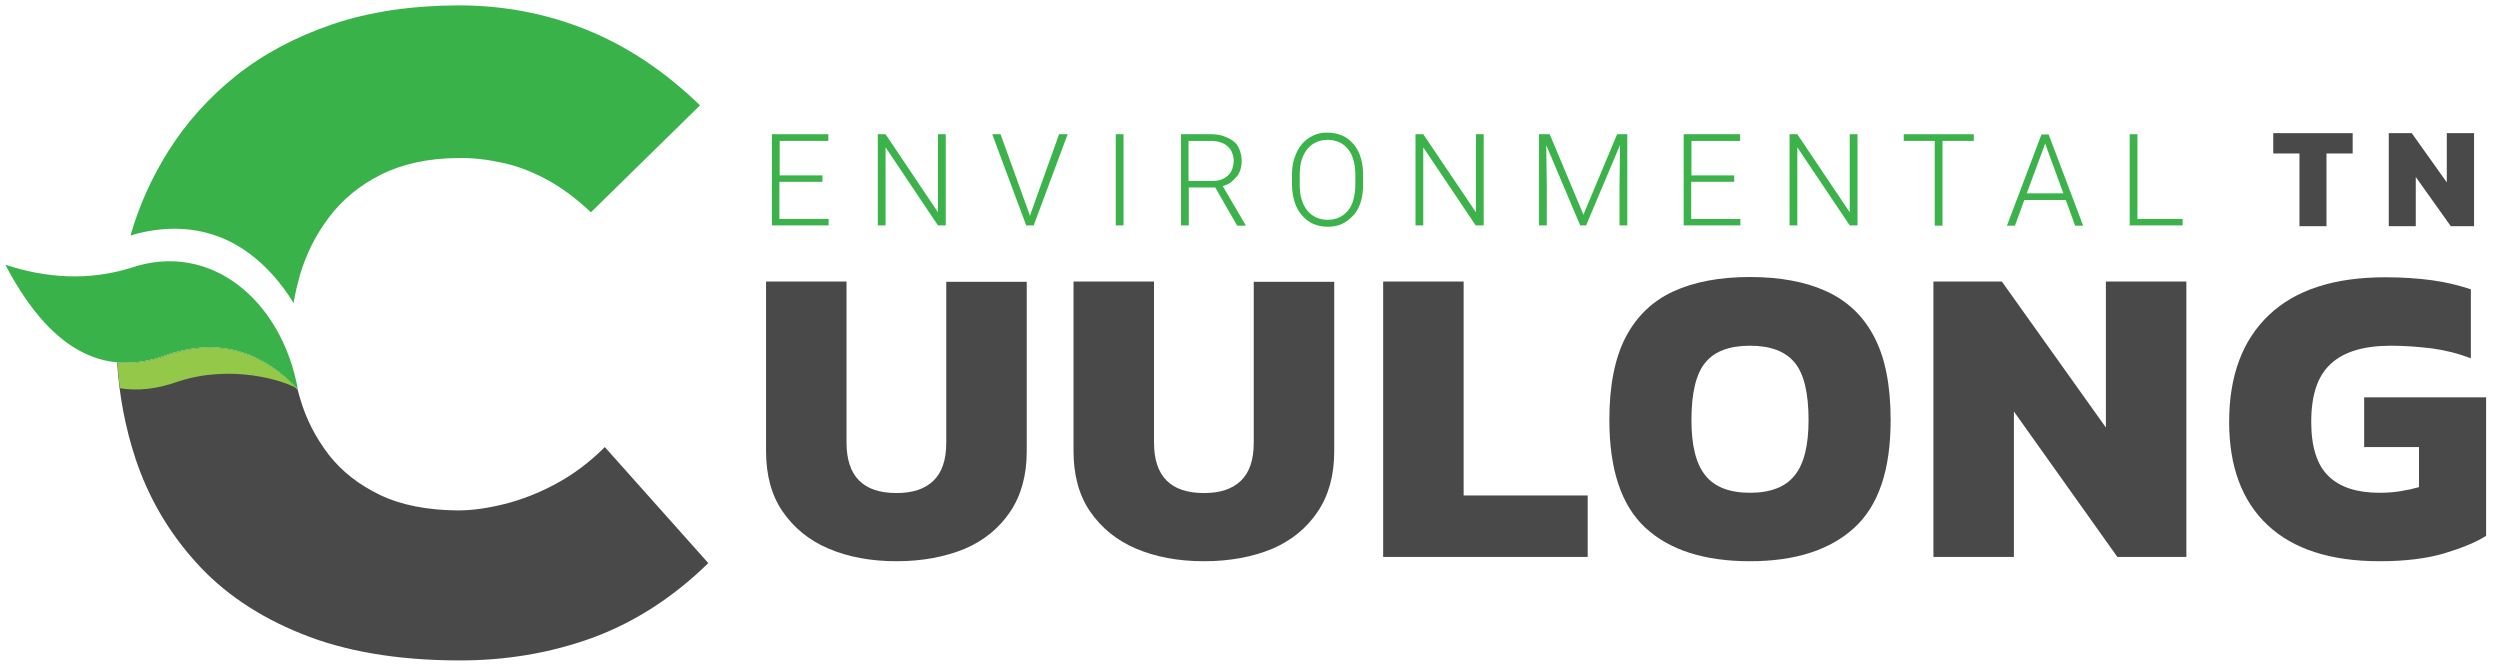
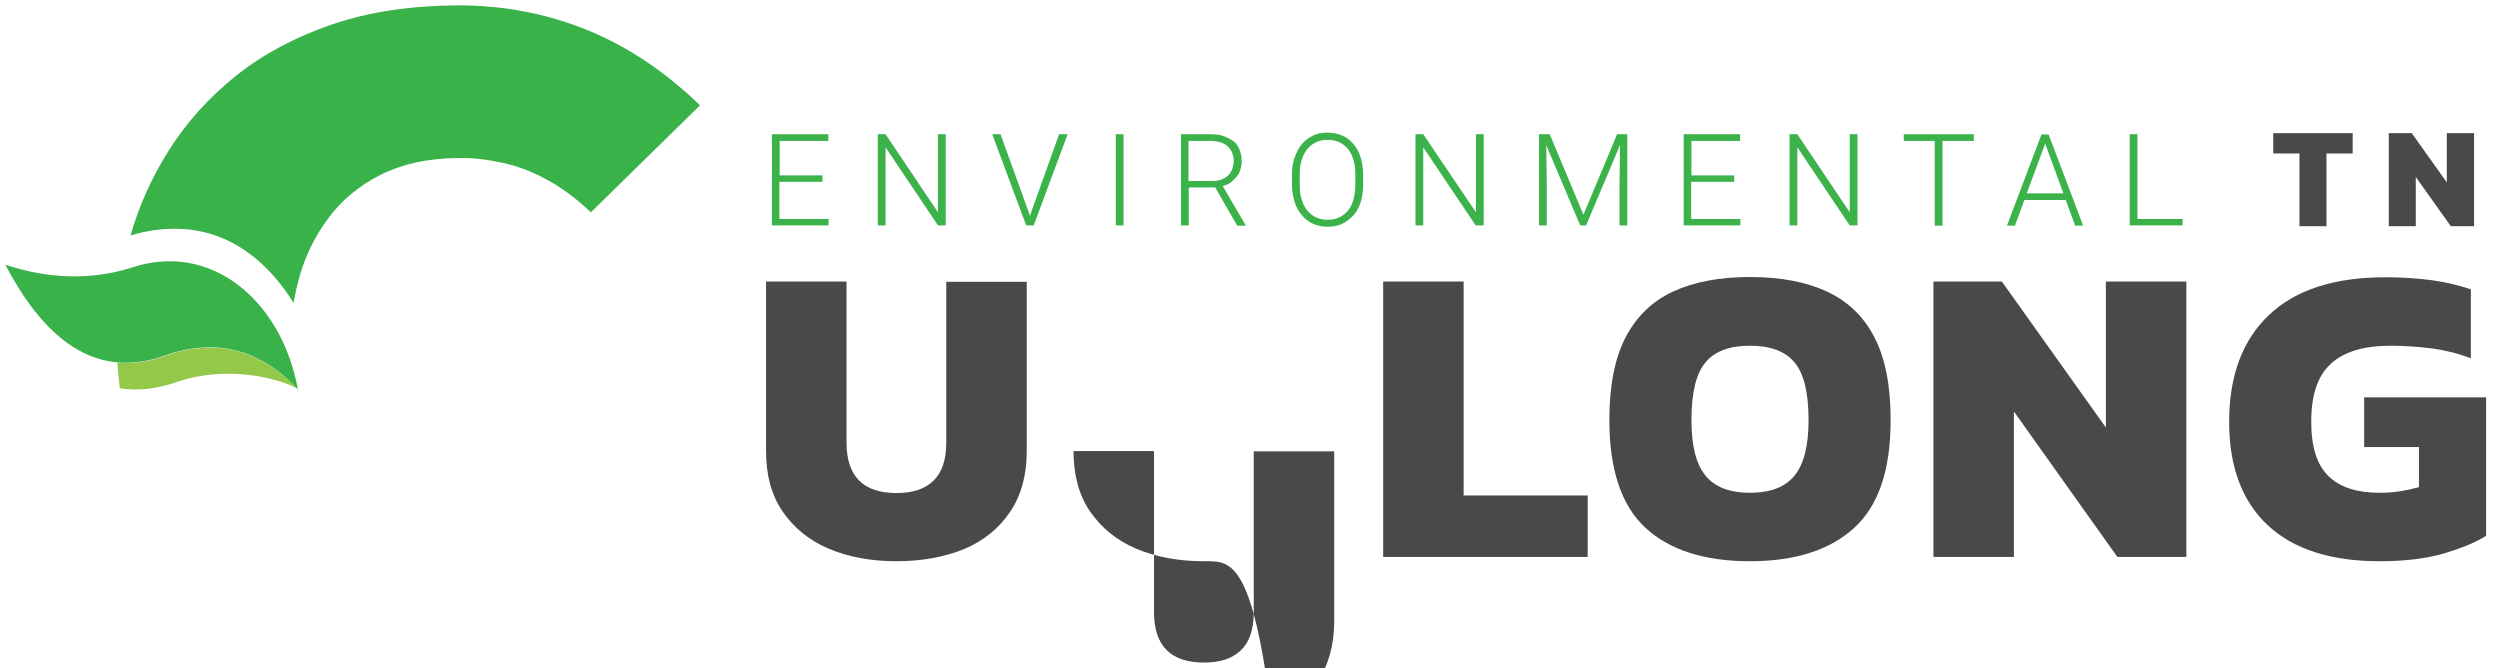
<svg xmlns="http://www.w3.org/2000/svg" version="1.1" id="Layer_1" x="0px" y="0px" viewBox="0 0 935 250" style="enable-background:new 0 0 935 250;" xml:space="preserve">
  <style type="text/css">
	.st0{fill-rule:evenodd;clip-rule:evenodd;fill:#494949;}
	.st1{fill-rule:evenodd;clip-rule:evenodd;fill:#39B24A;}
	.st2{fill-rule:evenodd;clip-rule:evenodd;fill:#94C848;}
	.st3{fill:#494949;}
	.st4{fill:#3BB24A;}
</style>
  <g>
-     <path class="st0" d="M112.7,237c-16.2-6.5-29.4-15.5-39.5-26.8C63,198.9,55.5,186,50.7,171.6c-3.8-11.5-6.1-23.5-6.9-36   c6,0.6,12.4-0.4,19.2-3c21-6.8,36.6,0.5,48.3,13.1c-0.4-2.1-0.8-4.1-0.4-1.8c0.4,1.6,0.8,3.5,1.4,5.3c2.2,7.6,5.8,14.5,10.6,20.8   c4.9,6.3,11.3,11.3,19.2,15.1c7.9,3.8,17.7,5.7,29.1,5.8c5.3,0,11.1-0.8,17.5-2.4c6.4-1.6,12.8-4.1,19.3-7.6   c6.5-3.5,12.6-8.1,18.2-13.7l38.7,43.4c-13.2,12.9-27.7,22.2-43.5,28c-15.8,5.7-32.5,8.5-50.3,8.4   C148.4,246.9,128.9,243.6,112.7,237L112.7,237z" />
    <path class="st1" d="M93.5,95c-12.2-9.2-26.6-11.5-42-7.7l-2.7,0.8c3.2-11.2,8-21.8,14.3-31.8c6.6-10.5,15.1-19.9,25.2-28   c10.2-8.1,22.2-14.5,36-19.2c13.8-4.7,29.5-7,47-7.1c16.9,0,32.8,3,48,9.1c15.1,6.1,29.3,15.5,42.5,28.3L221,79.4   c-5.6-5.3-11.2-9.4-16.8-12.4c-5.6-3-11.2-5.1-16.7-6.2c-5.5-1.2-10.9-1.8-16.2-1.7c-11.2,0.1-20.8,2.2-28.8,6.2   c-8,4-14.4,9.3-19.4,15.9c-5,6.6-8.6,13.8-10.9,21.6c-1,3.5-1.8,7-2.4,10.5C105.2,105.9,99.8,99.7,93.5,95L93.5,95z" />
    <path class="st2" d="M44.8,145.2c-0.4-3.2-0.7-6.4-0.9-9.6c6,0.6,12.4-0.4,19.2-3c20.8-6.7,36.2,0.4,48,12.7   c-5-3-24.3-9.1-44.2-2.7C58.9,145.5,51.6,146.3,44.8,145.2L44.8,145.2z M111.3,145.4L111.3,145.4L111.3,145.4   C111.3,145.4,111.3,145.4,111.3,145.4L111.3,145.4z" />
    <path class="st1" d="M111.4,145.6C99.6,133,84,125.7,63,132.5c-25,9.6-45-2.9-61-33.5c15.4,5.1,31,6,46.6,1.3   C78.7,89.8,105.4,112.4,111.4,145.6L111.4,145.6z" />
  </g>
  <g>
    <path class="st3" d="M335.3,209.9c-9.6,0-18.1-1.6-25.4-4.7c-7.3-3.1-13-7.8-17.2-13.9c-4.2-6.1-6.2-13.7-6.2-22.6v-63.4h30.1v60.2   c0,12.6,6.2,18.9,18.7,18.9c6,0,10.6-1.5,13.8-4.6c3.2-3.1,4.8-7.8,4.8-14.2v-60.2h30.1v63.4c0,9-2.1,16.5-6.2,22.6   c-4.1,6.1-9.8,10.8-17.1,13.9C353.3,208.3,344.9,209.9,335.3,209.9z" />
-     <path class="st3" d="M450.3,209.9c-9.6,0-18.1-1.6-25.4-4.7c-7.3-3.1-13-7.8-17.2-13.9c-4.2-6.1-6.2-13.7-6.2-22.6v-63.4h30.1v60.2   c0,12.6,6.2,18.9,18.7,18.9c6,0,10.6-1.5,13.8-4.6c3.2-3.1,4.8-7.8,4.8-14.2v-60.2h30.1v63.4c0,9-2.1,16.5-6.2,22.6   c-4.1,6.1-9.8,10.8-17.1,13.9C468.4,208.3,459.9,209.9,450.3,209.9z" />
+     <path class="st3" d="M450.3,209.9c-9.6,0-18.1-1.6-25.4-4.7c-7.3-3.1-13-7.8-17.2-13.9c-4.2-6.1-6.2-13.7-6.2-22.6h30.1v60.2   c0,12.6,6.2,18.9,18.7,18.9c6,0,10.6-1.5,13.8-4.6c3.2-3.1,4.8-7.8,4.8-14.2v-60.2h30.1v63.4c0,9-2.1,16.5-6.2,22.6   c-4.1,6.1-9.8,10.8-17.1,13.9C468.4,208.3,459.9,209.9,450.3,209.9z" />
    <path class="st3" d="M517.3,208.3v-103h30.1v80h46.4v23H517.3z" />
    <path class="st3" d="M654.5,209.9c-17.1,0-30.1-4.2-39.1-12.5c-9-8.3-13.5-21.8-13.5-40.3c0-12.8,2-23.1,6.1-31   c4.1-7.8,10-13.5,17.8-17.1c7.8-3.6,17.4-5.4,28.7-5.4c11.3,0,20.9,1.8,28.7,5.4c7.8,3.6,13.8,9.3,17.8,17.1   c4.1,7.8,6.1,18.2,6.1,31c0,18.6-4.5,32-13.6,40.3C684.4,205.7,671.4,209.9,654.5,209.9z M654.5,184.3c7.7,0,13.3-2.2,16.7-6.5   c3.5-4.3,5.2-11.2,5.2-20.7c0-10.1-1.7-17.3-5.2-21.5c-3.5-4.2-9-6.3-16.7-6.3c-7.7,0-13.3,2.1-16.7,6.3   c-3.5,4.2-5.2,11.4-5.2,21.5c0,9.5,1.7,16.4,5.2,20.7C641.2,182.1,646.8,184.3,654.5,184.3z" />
    <path class="st3" d="M723.1,208.3v-103h25.6l38.9,54.6v-54.6h30.1v103h-25.8l-38.7-54.4v54.4H723.1z" />
    <path class="st3" d="M890,209.9c-18.3,0-32.3-4.5-41.9-13.5c-9.6-9-14.4-21.9-14.4-38.6c0-17.3,5-30.6,14.9-40   c9.9-9.4,24.4-14.1,43.5-14.1c6.4,0,12.2,0.4,17.4,1.1c5.2,0.7,10.1,1.9,14.6,3.4v25.8c-4.7-1.8-9.5-3-14.6-3.7   c-5-0.6-10.1-1-15.4-1c-9.9,0-17.4,2.2-22.3,6.7c-5,4.5-7.4,11.7-7.4,21.8c0,9.4,2.2,16.2,6.5,20.3c4.3,4.2,10.7,6.2,19.1,6.2   c2.8,0,5.4-0.2,7.8-0.6c2.5-0.4,4.7-0.9,6.9-1.5v-15h-20.5v-18.6h45.6v51.8c-3.9,2.5-9.2,4.6-15.8,6.6   C907.5,208.9,899.5,209.9,890,209.9z" />
  </g>
  <g>
    <path class="st4" d="M307.5,68h-16v13.9h18.4v2.4h-21.2V50.2h21.1v2.5h-18.2v12.9h16V68z" />
    <path class="st4" d="M353.7,84.3h-2.9l-19.6-29.2v29.2h-2.9V50.2h2.9l19.6,29.2V50.2h2.9V84.3z" />
    <path class="st4" d="M385,80.1l0.2,0.7l0.2-0.7l10.7-29.9h3.2l-12.7,34.1h-2.8l-12.7-34.1h3.1L385,80.1z" />
    <path class="st4" d="M420.2,84.3h-2.9V50.2h2.9V84.3z" />
    <path class="st4" d="M454.5,70.1h-9.9v14.2h-2.9V50.2h11.1c1.8,0,3.4,0.2,4.8,0.7s2.6,1.1,3.7,1.9s1.8,1.9,2.3,3.2s0.8,2.7,0.8,4.3   c0,1.1-0.2,2.2-0.5,3.2s-0.8,1.9-1.5,2.7s-1.4,1.5-2.2,2.1s-1.8,1-2.9,1.3l8.5,14.5v0.3h-3.1L454.5,70.1z M444.6,67.7h8.8   c1.3,0,2.5-0.2,3.5-0.6s1.8-0.9,2.5-1.6s1.2-1.5,1.5-2.4s0.5-1.8,0.5-2.8c0-1.2-0.2-2.2-0.6-3.2s-0.9-1.7-1.7-2.4s-1.7-1.2-2.7-1.5   s-2.3-0.5-3.7-0.5h-8.2V67.7z" />
    <path class="st4" d="M509.8,69.1c0,2.4-0.3,4.6-0.9,6.5s-1.5,3.6-2.7,4.9s-2.5,2.4-4.2,3.2s-3.5,1.1-5.5,1.1c-2,0-3.8-0.4-5.4-1.1   s-3-1.8-4.2-3.2s-2.1-3-2.7-4.9s-1-4.1-1-6.5v-3.7c0-2.4,0.3-4.6,1-6.5s1.5-3.6,2.7-5s2.6-2.4,4.2-3.2s3.4-1.1,5.4-1.1   c2,0,3.8,0.4,5.5,1.1s3,1.8,4.2,3.2s2.1,3,2.7,5s0.9,4.1,0.9,6.5V69.1z M506.9,65.4c0-2-0.2-3.8-0.7-5.5s-1.1-3-2-4.1s-2-2-3.3-2.6   s-2.8-0.9-4.4-0.9c-1.6,0-3.1,0.3-4.3,0.9c-1.3,0.6-2.4,1.5-3.3,2.6s-1.6,2.5-2.1,4.1s-0.7,3.4-0.7,5.5v3.7c0,2,0.2,3.9,0.7,5.5   s1.2,3,2.1,4.1s2,2,3.3,2.6c1.3,0.6,2.7,0.9,4.3,0.9c1.7,0,3.1-0.3,4.4-0.9s2.4-1.5,3.3-2.6s1.6-2.5,2-4.1s0.7-3.5,0.7-5.5V65.4z" />
    <path class="st4" d="M554.8,84.3h-2.9l-19.6-29.2v29.2h-2.9V50.2h2.9L552,79.4V50.2h2.9V84.3z" />
    <path class="st4" d="M579.6,50.2l12.6,30.1l12.6-30.1h3.8v34.1h-2.9V69.4l0.2-15.2l-12.7,30.1h-2.2l-12.7-30l0.2,15.1v14.9h-2.9   V50.2H579.6z" />
    <path class="st4" d="M648.5,68h-16v13.9h18.4v2.4h-21.2V50.2h21.1v2.5h-18.2v12.9h16V68z" />
    <path class="st4" d="M694.7,84.3h-2.9l-19.6-29.2v29.2h-2.9V50.2h2.9l19.6,29.2V50.2h2.9V84.3z" />
    <path class="st4" d="M738.2,52.7h-11.7v31.7h-2.9V52.7H712v-2.5h26.2V52.7z" />
    <path class="st4" d="M772.6,74.8h-15.5l-3.5,9.6h-3l12.9-34.1h2.7l12.9,34.1h-3L772.6,74.8z M758,72.3h13.7l-6.8-18.6L758,72.3z" />
    <path class="st4" d="M799.4,81.9h16.9v2.4h-19.8V50.2h2.9V81.9z" />
  </g>
  <g>
    <path class="st3" d="M860,84.6V57.4h-9.8v-7.6h29.7v7.6h-9.8v27.2H860z" />
    <path class="st3" d="M893.4,84.6V49.8h8.6l13.1,18.4V49.8h10.2v34.8h-8.7l-13.1-18.4v18.4H893.4z" />
  </g>
</svg>